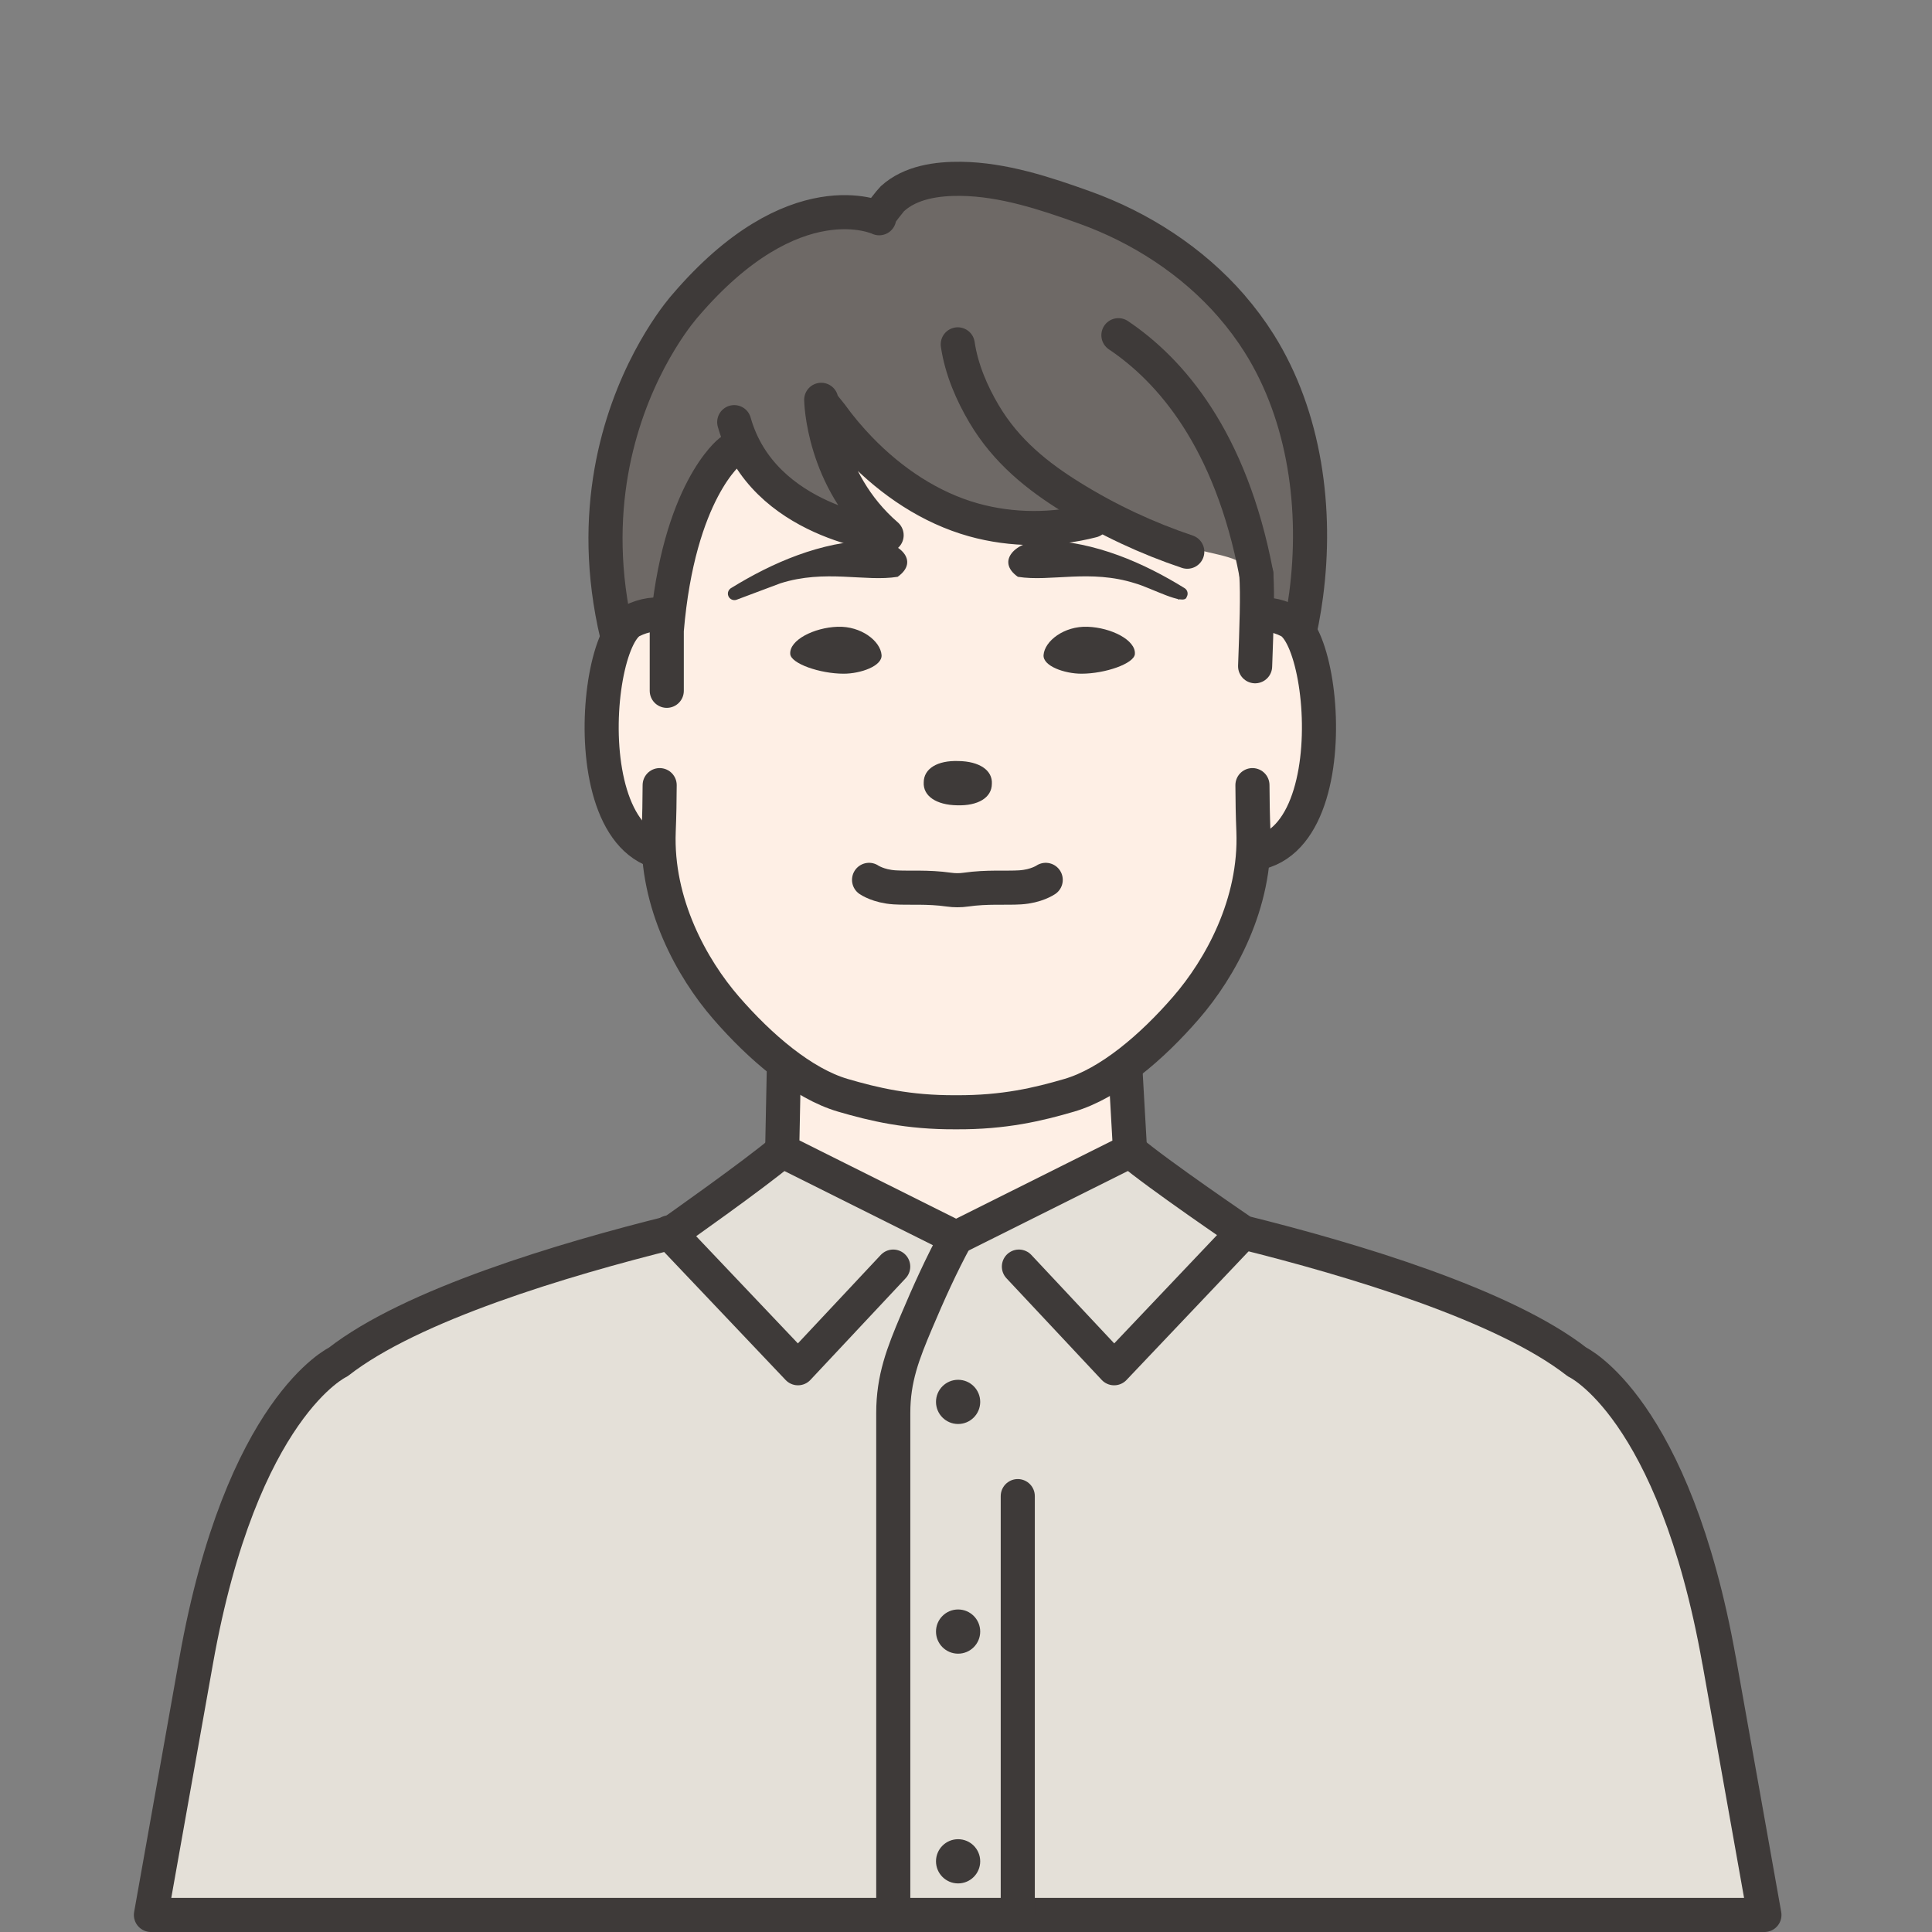
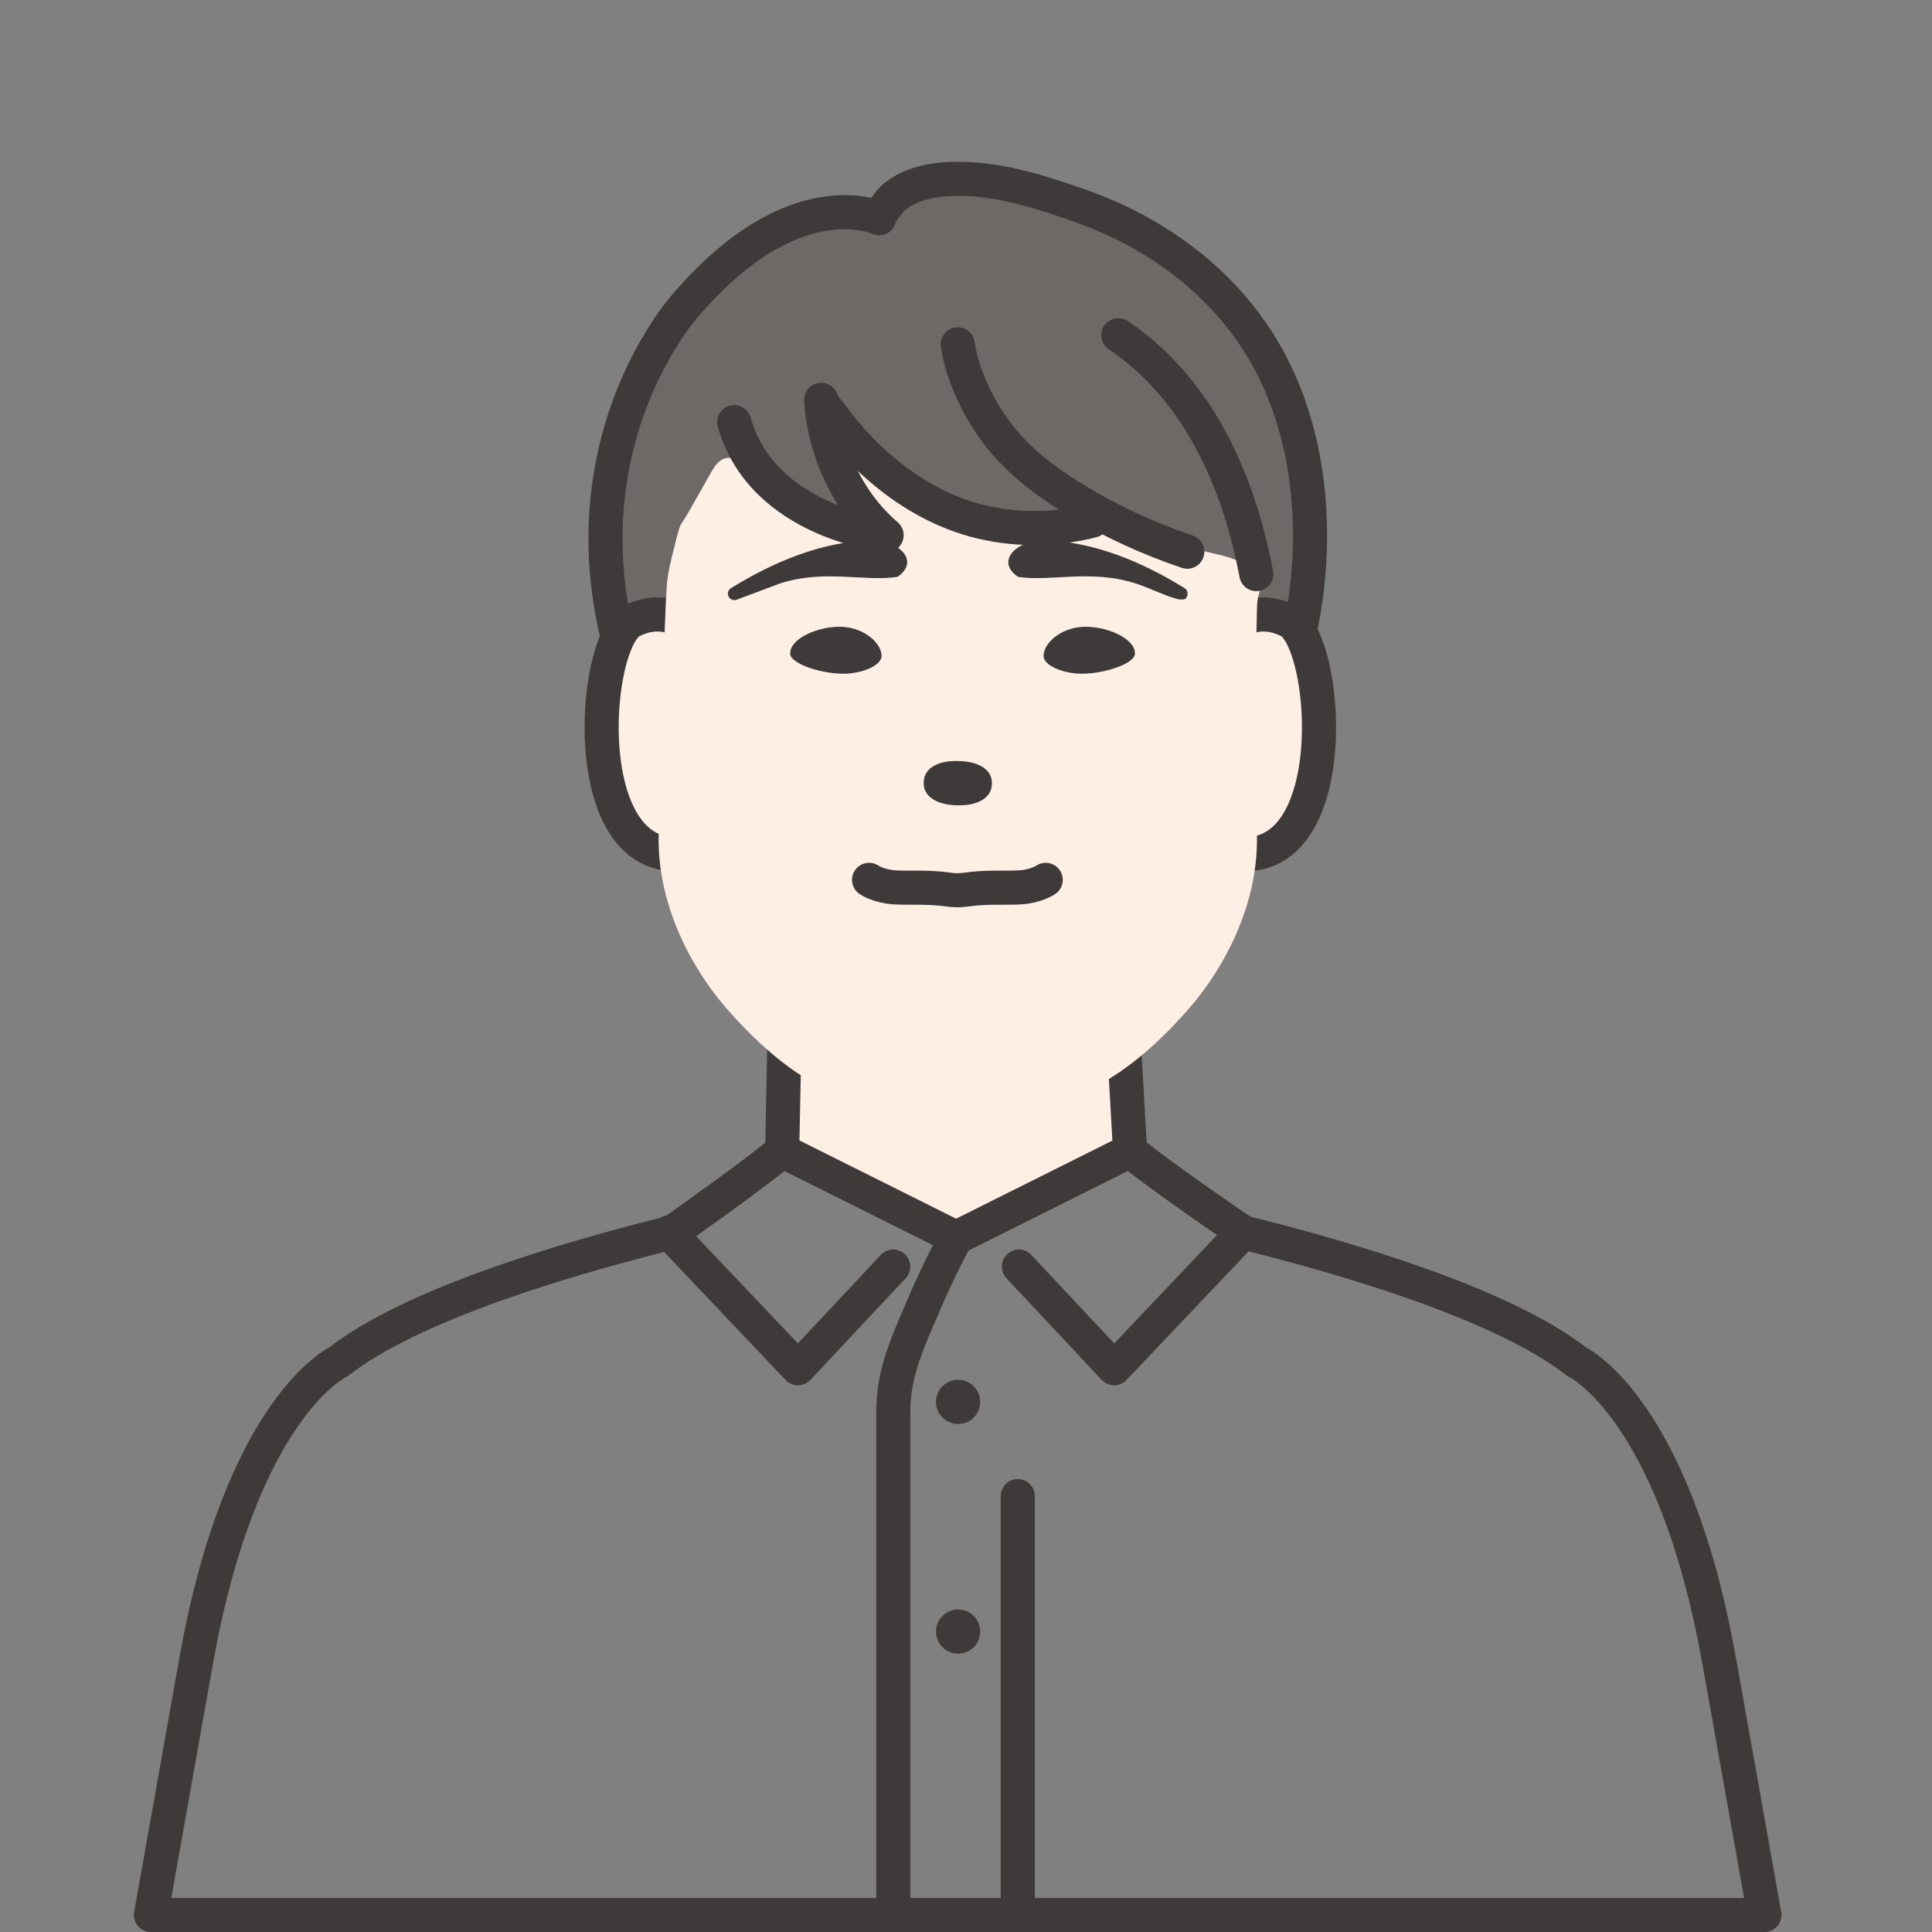
<svg xmlns="http://www.w3.org/2000/svg" id="_レイヤー_1" viewBox="0 0 34 34">
  <rect x="0" y="0" width="34" height="34" fill="#808080" stroke="none" />
  <defs>
    <style>.cls-1,.cls-2{fill:#feefe5;}.cls-1,.cls-3{stroke:#3e3a39;stroke-linecap:round;stroke-linejoin:round;stroke-width:.6px;}.cls-4{fill:#e4e0d8;}.cls-5{fill:#3e3a39;}.cls-6{fill:#6e6966;}.cls-3{fill:none;}</style>
  </defs>
  <g>
    <g>
      <path class="cls-6" d="m21.672,5.387c.179.206.343.426.489.658.813,1.296,1.022,2.933.824,4.428-.08.605-.229,1.201-.447,1.772-.103.27-.22.535-.347.795-.044.091-.34.78-.421.777l-4.906-.187-4.906.187c-2.985-5.019.096-8.433.096-8.433,1.923-2.254,3.415-1.545,3.418-1.543-.044-.021.217-.329.233-.344.319-.292.791-.355,1.206-.35.743.01,1.481.254,2.174.503.982.352,1.897.942,2.587,1.736Z" />
      <path class="cls-3" d="m21.672,5.387c.179.206.343.426.489.658.813,1.296,1.022,2.933.824,4.428-.08.605-.229,1.201-.447,1.772-.103.27-.22.535-.347.795-.044.091-.34.78-.421.777l-4.906-.187-4.906.187c-2.985-5.019.096-8.433.096-8.433,1.923-2.254,3.415-1.545,3.418-1.543-.044-.021.217-.329.233-.344.319-.292.791-.355,1.206-.35.743.01,1.481.254,2.174.503.982.352,1.897.942,2.587,1.736Z" />
    </g>
    <g>
      <g>
        <g>
-           <path class="cls-4" d="m30.254,29.229c-.796-4.471-2.501-5.261-2.501-5.261-1.286-1.005-3.95-1.802-5.877-2.28l.002-0s-1.505-1.023-1.99-1.435c-.708-.601-3.035-1.296-3.035-1.296,0,0-2.379.695-3.087,1.296-.485.412-1.938,1.435-1.938,1.435l.002 0c-1.927.478-4.591,1.275-5.877,2.28,0,0-1.705.79-2.501,5.261l-.796,4.471h28.395l-.796-4.471Z" />
          <path class="cls-3" d="m30.254,29.229c-.796-4.471-2.501-5.261-2.501-5.261-1.286-1.005-3.95-1.802-5.877-2.28l.002-0s-1.505-1.023-1.99-1.435c-.708-.601-3.035-1.296-3.035-1.296,0,0-2.379.695-3.087,1.296-.485.412-1.938,1.435-1.938,1.435l.002 0c-1.927.478-4.591,1.275-5.877,2.28,0,0-1.705.79-2.501,5.261l-.796,4.471h28.395l-.796-4.471Z" />
        </g>
        <polyline class="cls-3" points="17.931 22.29 19.607 24.079 21.876 21.688" />
        <g>
          <circle class="cls-5" cx="16.861" cy="24.671" r=".389" />
          <circle class="cls-5" cx="16.861" cy="28.713" r=".389" />
-           <circle class="cls-5" cx="16.861" cy="32.756" r=".389" />
        </g>
        <polygon class="cls-1" points="19.755 17.929 13.812 17.929 13.765 20.253 16.826 21.782 19.887 20.253 19.755 17.929" />
        <path class="cls-3" d="m16.826,21.782c-.261.477-.484.975-.696,1.475-.237.56-.411,1.002-.41,1.613 0.0.319,0,.638,0,.957v7.873" />
        <polyline class="cls-3" points="15.719 22.29 14.043 24.079 11.774 21.688" />
        <line class="cls-3" x1="17.911" y1="26.329" x2="17.911" y2="33.7" />
      </g>
      <g>
        <g>
          <path class="cls-1" d="m12.574,11.532s-.54-1.061-1.457-.604c-.789.393-1.047,5.427,1.789,3.772l-.332-3.169Z" />
          <path class="cls-1" d="m21.226,11.532s.54-1.061,1.457-.604c.789.393,1.047,5.427-1.789,3.772l.332-3.169Z" />
        </g>
        <path class="cls-2" d="m22.076,12.065c.016-.445.038-.891.044-1.336.001-.096.006-.183.035-.275.018-.06.039-.118.025-.182-.04-.186-.238-.331-.4-.404-.217-.098-.458-.126-.686-.193-.206-.061-.401-.153-.598-.239-.149-.065-.299-.127-.451-.185-.066-.026-.136-.06-.208-.068-.047-.005-.095.004-.142-.001-.113-.012-.225-.042-.338-.058-.114-.017-.228-.03-.343-.035-.226-.01-.454.011-.667.09-.09.033-.176.076-.269.098-.11.025-.224.02-.336.009-1.205-.114-2.287-.811-3.151-1.659-.02.121.025.224.038.341.006.054.017.103.033.155.085.273.156.551.247.822-.03.015-.066.02-.092.041-.038.031-.087.052-.138.07-.553-.122-1.055-.443-1.492-.814-.122-.104-.271-.218-.425-.176-.122.033-.195.153-.257.263-.119.211-.238.422-.358.633-.051.091-.106.177-.162.264-.012.018-.018.037-.025.057-.037.11-.063.226-.092.339-.059.228-.117.461-.134.697-.025.363-.042.902-.059,1.543-.006.02-.019.036-.024.057-.037.144-.011.309-.006.453.005.151.002.302.005.453-.015.566-.033,1.175-.057,1.805-.05,1.274.584,2.415,1.185,3.108.601.693,1.347,1.332,2.055,1.54.543.159,1.149.304,2.046.299.85.005,1.456-.14,1.999-.299.708-.208,1.455-.847,2.055-1.54.601-.693,1.235-1.833,1.185-3.108-.024-.6-.037-1.199-.053-1.799.006-.254.002-.509.011-.763Z" />
-         <path class="cls-3" d="m22.088,11.725c.025-.685.046-1.259.021-1.621" />
-         <path class="cls-3" d="m11.609,13.817c-.001.269-.006.54-.017.81-.05,1.274.584,2.415,1.185,3.108.601.693,1.347,1.332,2.055,1.54.543.159,1.149.304,1.987.299v0c.002,0,.004-0.0.006-0s.004 0.0.006 0v-0c.839.005,1.444-.14,1.987-.299.708-.208,1.455-.847,2.055-1.54.601-.693,1.235-1.833,1.185-3.108-.011-.27-.016-.541-.017-.81" />
        <path class="cls-5" d="m18.365,11.527c-.015.194.368.329.667.329.416,0,.927-.177.94-.346.019-.245-.416-.465-.832-.48-.416-.015-.756.252-.775.497Z" />
        <path class="cls-5" d="m15.514,11.527c.015.194-.368.329-.667.329-.416,0-.927-.177-.94-.346-.019-.245.416-.465.832-.48.416-.015.756.252.775.497Z" />
        <path class="cls-5" d="m16.867,13.393c-.371-.013-.609.134-.611.374-.014.239.218.399.588.405.369.011.609-.135.611-.376.016-.239-.219-.398-.588-.403" />
        <g>
          <g>
            <path class="cls-5" d="m15.346,9.746c.047.002.498.103.329.191-.019.01-.042.009-.064.009-.654-.026-1.366-.016-1.983.215l-.707.286c.158-.064.309-.179.464-.255.593-.29,1.28-.467,1.961-.446Z" />
            <path class="cls-5" d="m15.354,9.507c.479.016.837.366.443.644-.573.092-1.277-.137-2.065.115,0-0-.768.288-.768.288-.059.022-.125-.008-.147-.067-.022-.058.007-.119.061-.145.704-.433,1.562-.814,2.476-.834h0Zm-.016.479c-.827-.081-1.647.13-2.373.568,0-0-.086-.212-.086-.212.734-.358,1.592-.637,2.443-.628.038-.003.284-.004.285-.011-.077.018-.116.063-.14.154-.007.185.071.185.066.199-.041-.021-.187-.062-.195-.07h0Z" />
          </g>
          <g>
            <path class="cls-5" d="m18.365,9.746c-.047.002-.498.103-.329.191.019.01.042.009.064.009.654-.026,1.366-.016,1.983.215l.707.286c-.158-.064-.309-.179-.464-.255-.593-.29-1.28-.467-1.961-.446Z" />
            <path class="cls-5" d="m18.373,9.986c-.006.008-.154.049-.195.07-.008.003-.009.006.001-.002.003-.016.071-.02.065-.197-.024-.092-.063-.137-.14-.154-.006.006.252.008.285.011.85-.009,1.709.27,2.443.628 0-0-.086.212-.086.212-.727-.437-1.546-.648-2.373-.568h0Zm-.016-.479c.92.021,1.781.405,2.489.843.054.033.07.103.037.157-.04.161-.632-.165-.905-.241-.794-.253-1.487-.023-2.065-.115-.394-.277-.036-.627.443-.644h0Z" />
          </g>
        </g>
        <g>
          <path class="cls-3" d="m16.855,6.06c.065.443.251.866.461,1.221.394.668.955,1.108,1.536,1.468.654.406,1.339.724,2.042.96" />
          <path class="cls-3" d="m12.921,7.429c.5,1.773,2.682,1.99,2.682,1.99-1.132-.978-1.151-2.382-1.151-2.383.001.067.134.205.169.254.156.217.328.421.512.612.558.577,1.241,1.035,2,1.247.679.189,1.408.189,2.089.014" />
        </g>
        <path class="cls-3" d="m18.403,15.484s-.163.114-.451.132c-.255.016-.577-.014-.955.04-.096.014-.201.014-.297 0-.38-.054-.7-.024-.955-.04-.288-.018-.451-.132-.451-.132" />
      </g>
    </g>
-     <path class="cls-3" d="m12.848,7.945s-.908.696-1.114,3.15v1.062" />
  </g>
  <path class="cls-3" d="m19.682,5.899c.914.614,1.976,1.825,2.427,4.204" />
</svg>